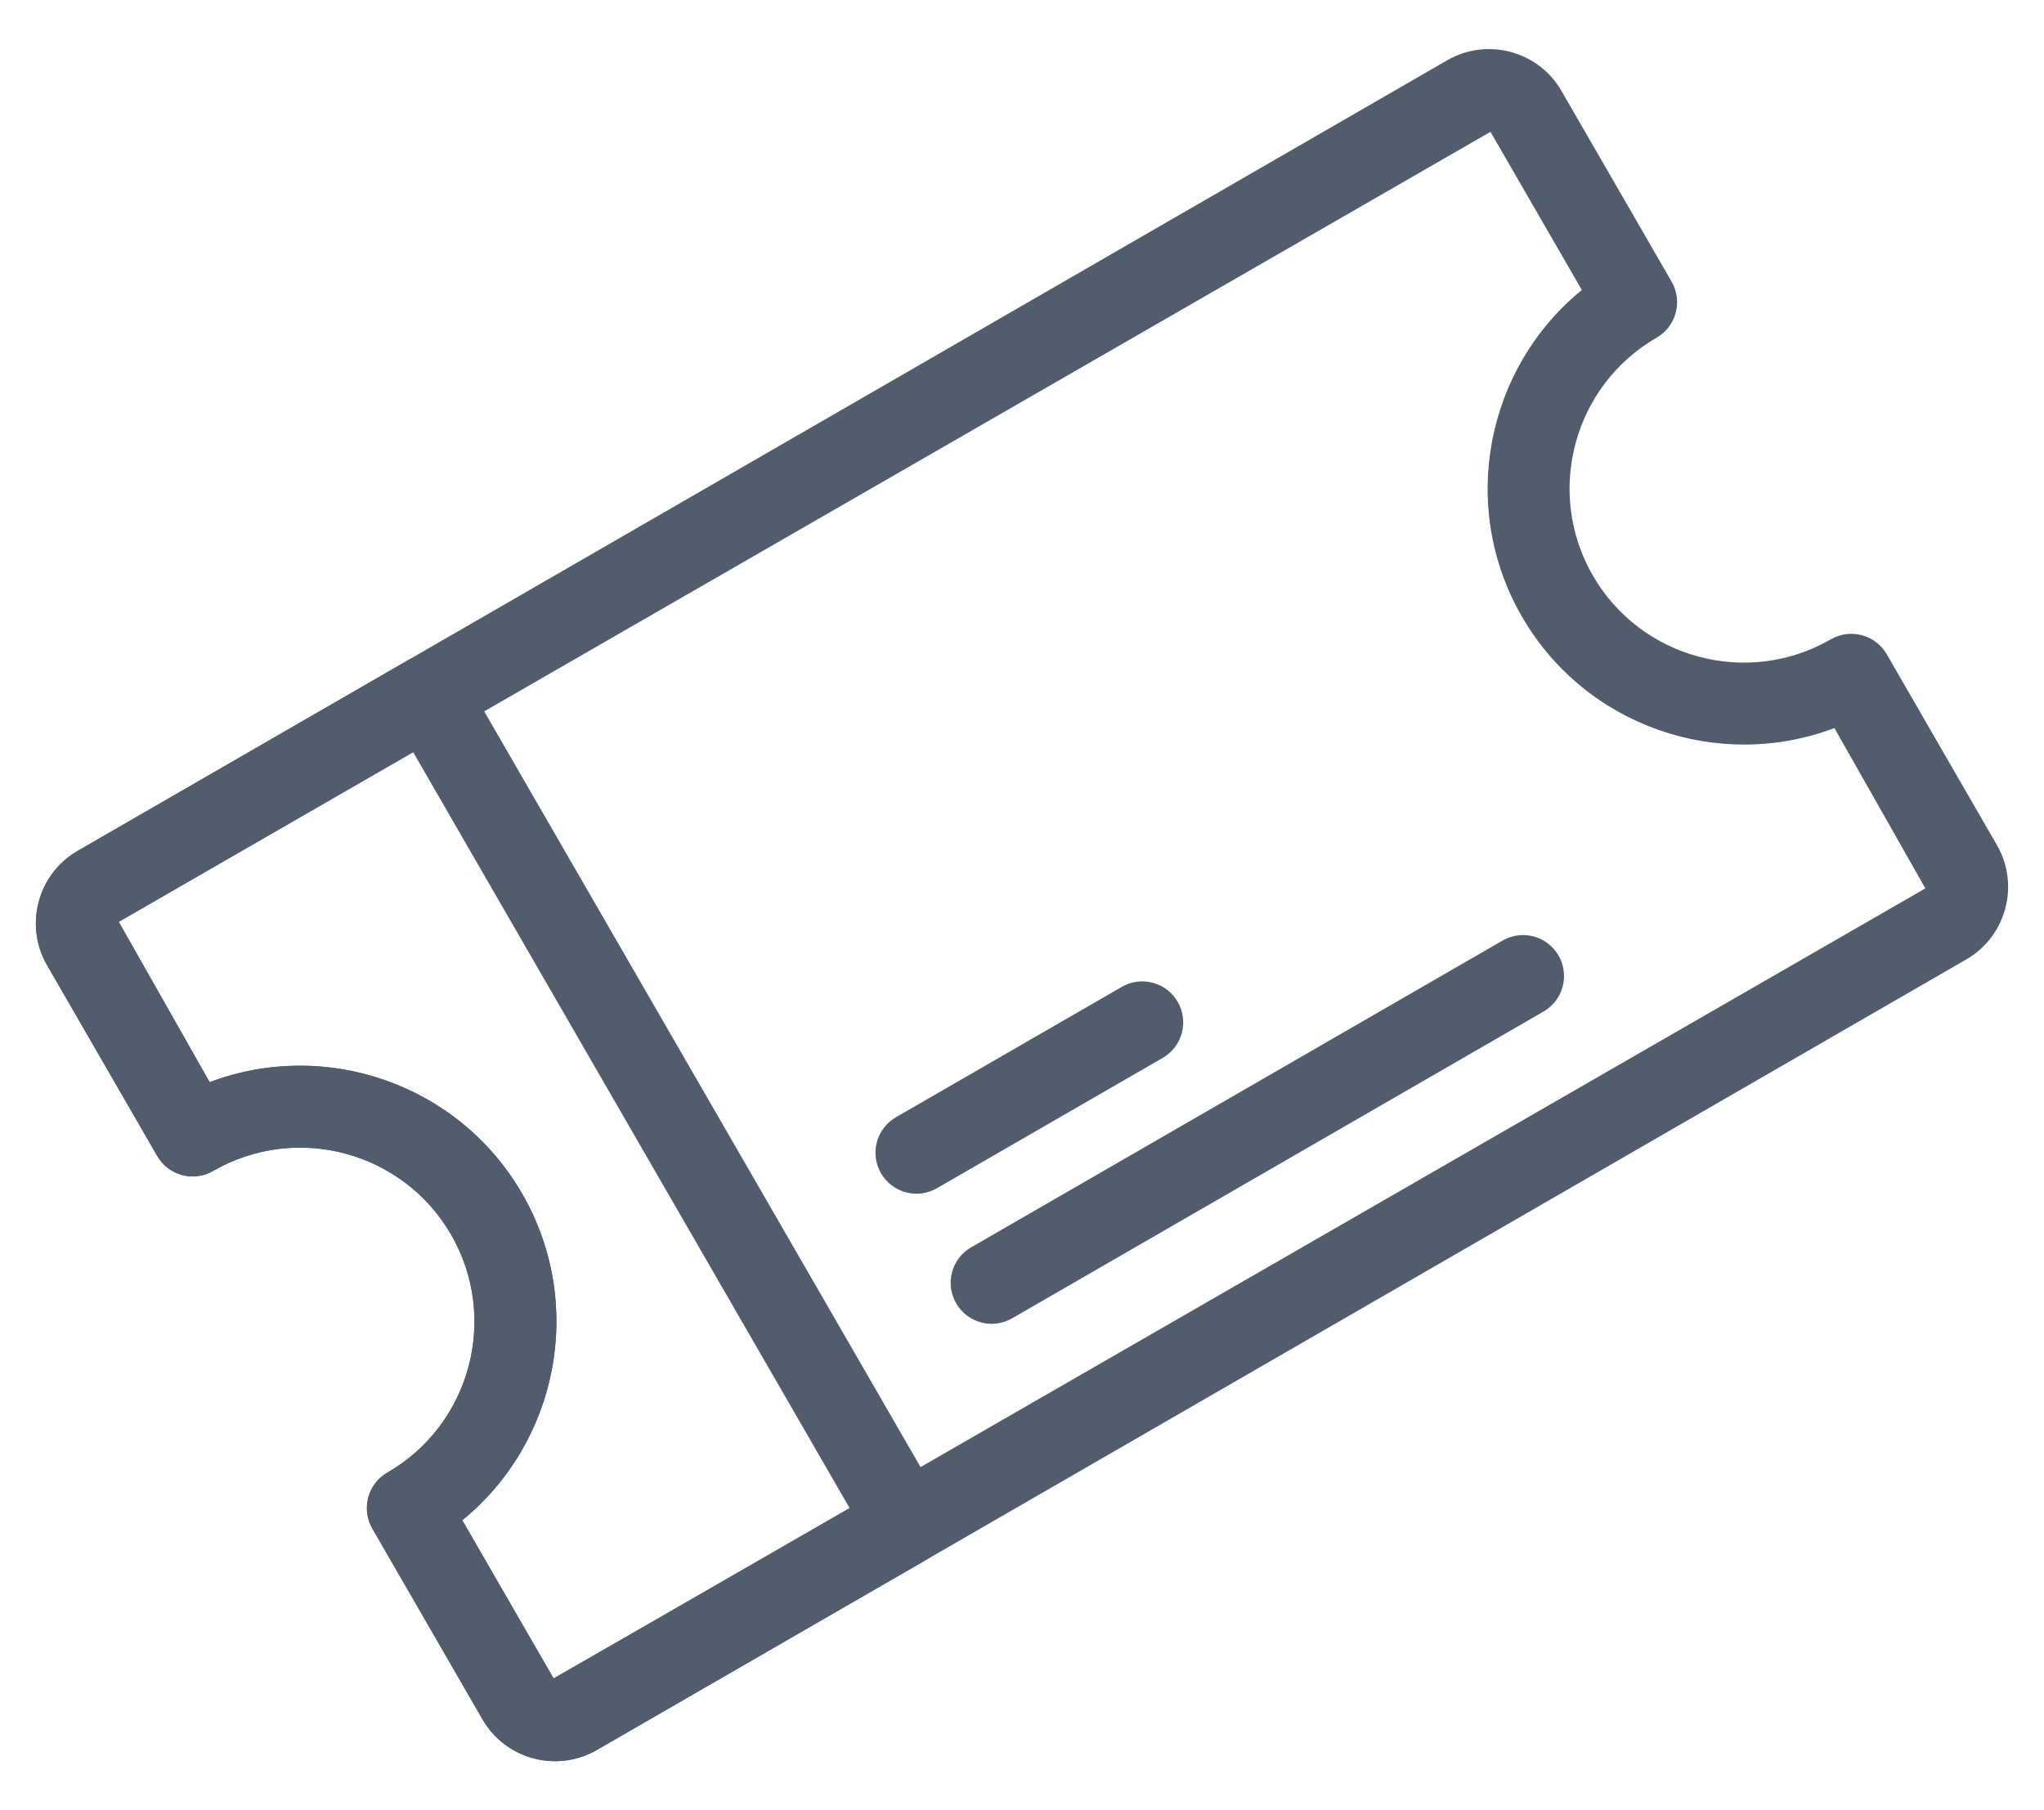
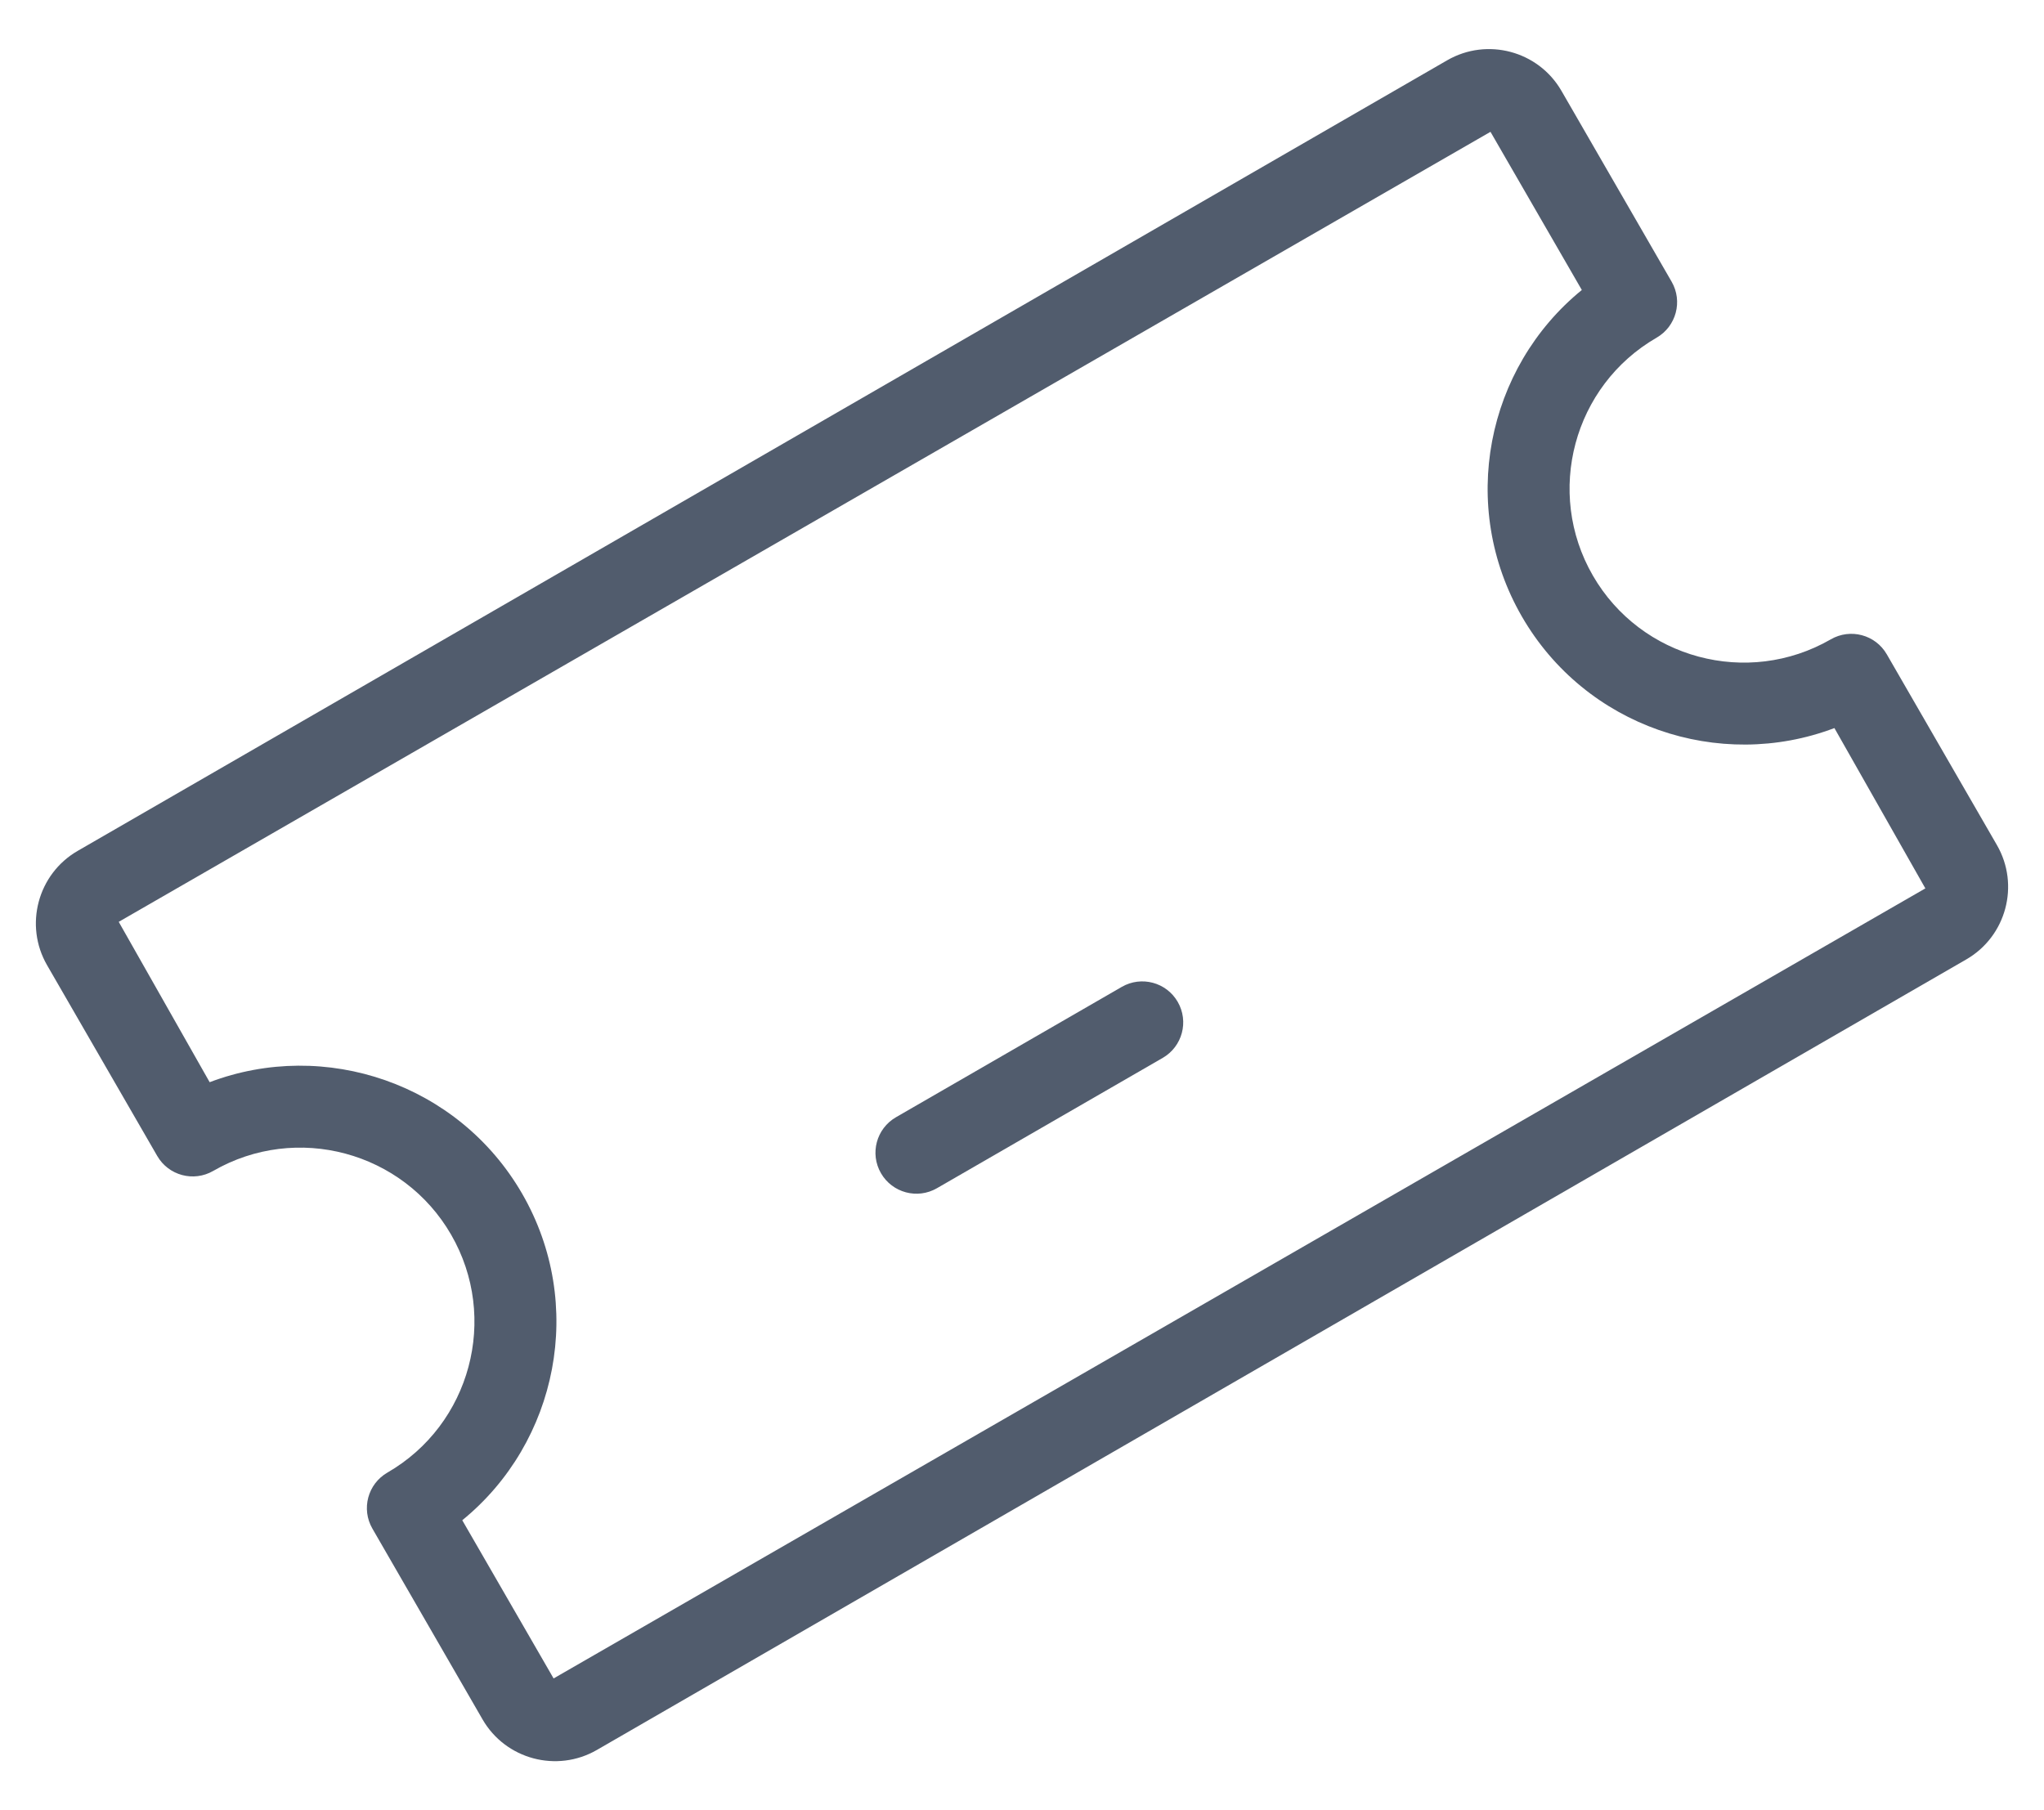
<svg xmlns="http://www.w3.org/2000/svg" width="70" height="62" viewBox="0 0 70 62" fill="none">
  <g opacity="0.8">
    <path fill-rule="evenodd" clip-rule="evenodd" d="M20.44 59.936L67.34 32.859C68.708 32.069 69.178 30.312 68.388 28.944L64.616 22.41C64.229 21.739 63.37 21.509 62.699 21.897C59.85 23.541 56.195 22.562 54.55 19.713C52.905 16.864 53.885 13.209 56.734 11.565C57.405 11.177 57.635 10.318 57.247 9.647L53.474 3.111C52.684 1.744 50.929 1.275 49.561 2.065L2.661 29.142C1.292 29.932 0.822 31.689 1.612 33.057L5.384 39.59C5.771 40.262 6.63 40.492 7.301 40.104C10.15 38.459 13.805 39.439 15.45 42.288C17.095 45.137 16.116 48.792 13.267 50.436C12.595 50.824 12.365 51.683 12.753 52.354L16.526 58.89C17.316 60.257 19.071 60.726 20.44 59.936ZM18.959 57.486L15.831 52.068C19.107 49.399 20.062 44.66 17.882 40.884C15.704 37.111 11.128 35.568 7.18 37.065L4.066 31.573L51.044 4.515L54.172 9.932C50.895 12.602 49.94 17.341 52.12 21.117C54.298 24.889 58.874 26.433 62.822 24.936L65.937 30.427L18.959 57.486Z" fill="#263348" />
-     <path fill-rule="evenodd" clip-rule="evenodd" d="M20.44 59.936L31.734 53.415C32.405 53.028 32.635 52.169 32.248 51.498L15.873 23.135C15.485 22.464 14.626 22.234 13.955 22.622L2.661 29.142C1.292 29.932 0.822 31.689 1.612 33.057L5.384 39.59C5.771 40.262 6.63 40.492 7.301 40.104C10.15 38.459 13.805 39.439 15.45 42.288C17.095 45.137 16.116 48.792 13.267 50.436C12.595 50.824 12.365 51.683 12.753 52.354L16.526 58.89C17.316 60.257 19.071 60.726 20.44 59.936ZM18.959 57.486L15.831 52.068C19.107 49.399 20.062 44.66 17.882 40.884C15.704 37.111 11.128 35.568 7.18 37.065L4.066 31.573L14.145 25.754L29.113 51.68L18.959 57.486Z" fill="#263348" />
    <path d="M39.82 36.232L32.087 40.696C31.416 41.084 30.557 40.853 30.17 40.182C29.782 39.511 30.012 38.653 30.684 38.265L38.416 33.801C39.087 33.413 39.946 33.643 40.333 34.314C40.721 34.986 40.491 35.844 39.82 36.232Z" fill="#263348" />
-     <path d="M52.861 34.645L34.662 45.152C33.991 45.54 33.132 45.309 32.745 44.638C32.357 43.967 32.587 43.108 33.258 42.721L51.458 32.214C52.129 31.826 52.987 32.056 53.375 32.727C53.762 33.399 53.532 34.257 52.861 34.645Z" fill="#263348" />
  </g>
</svg>